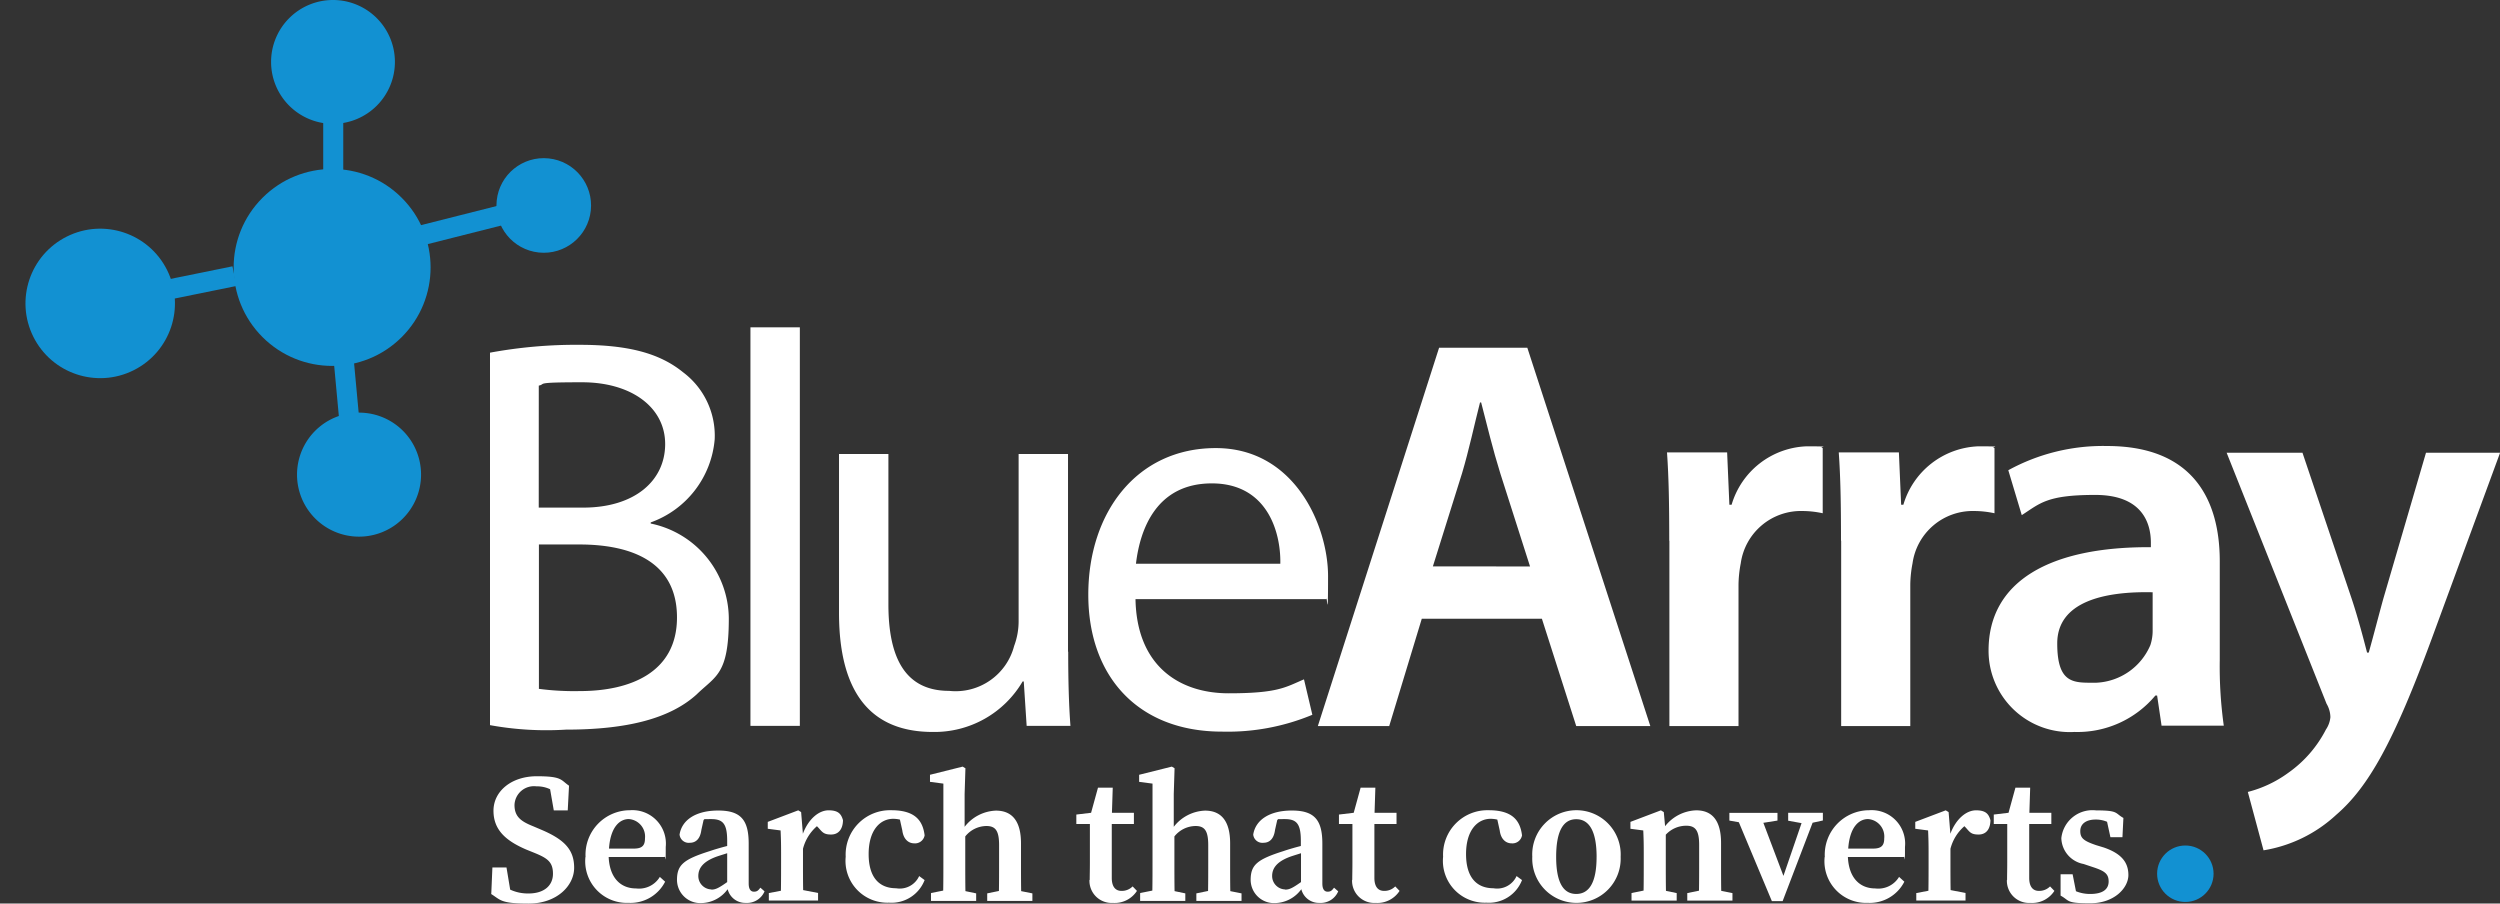
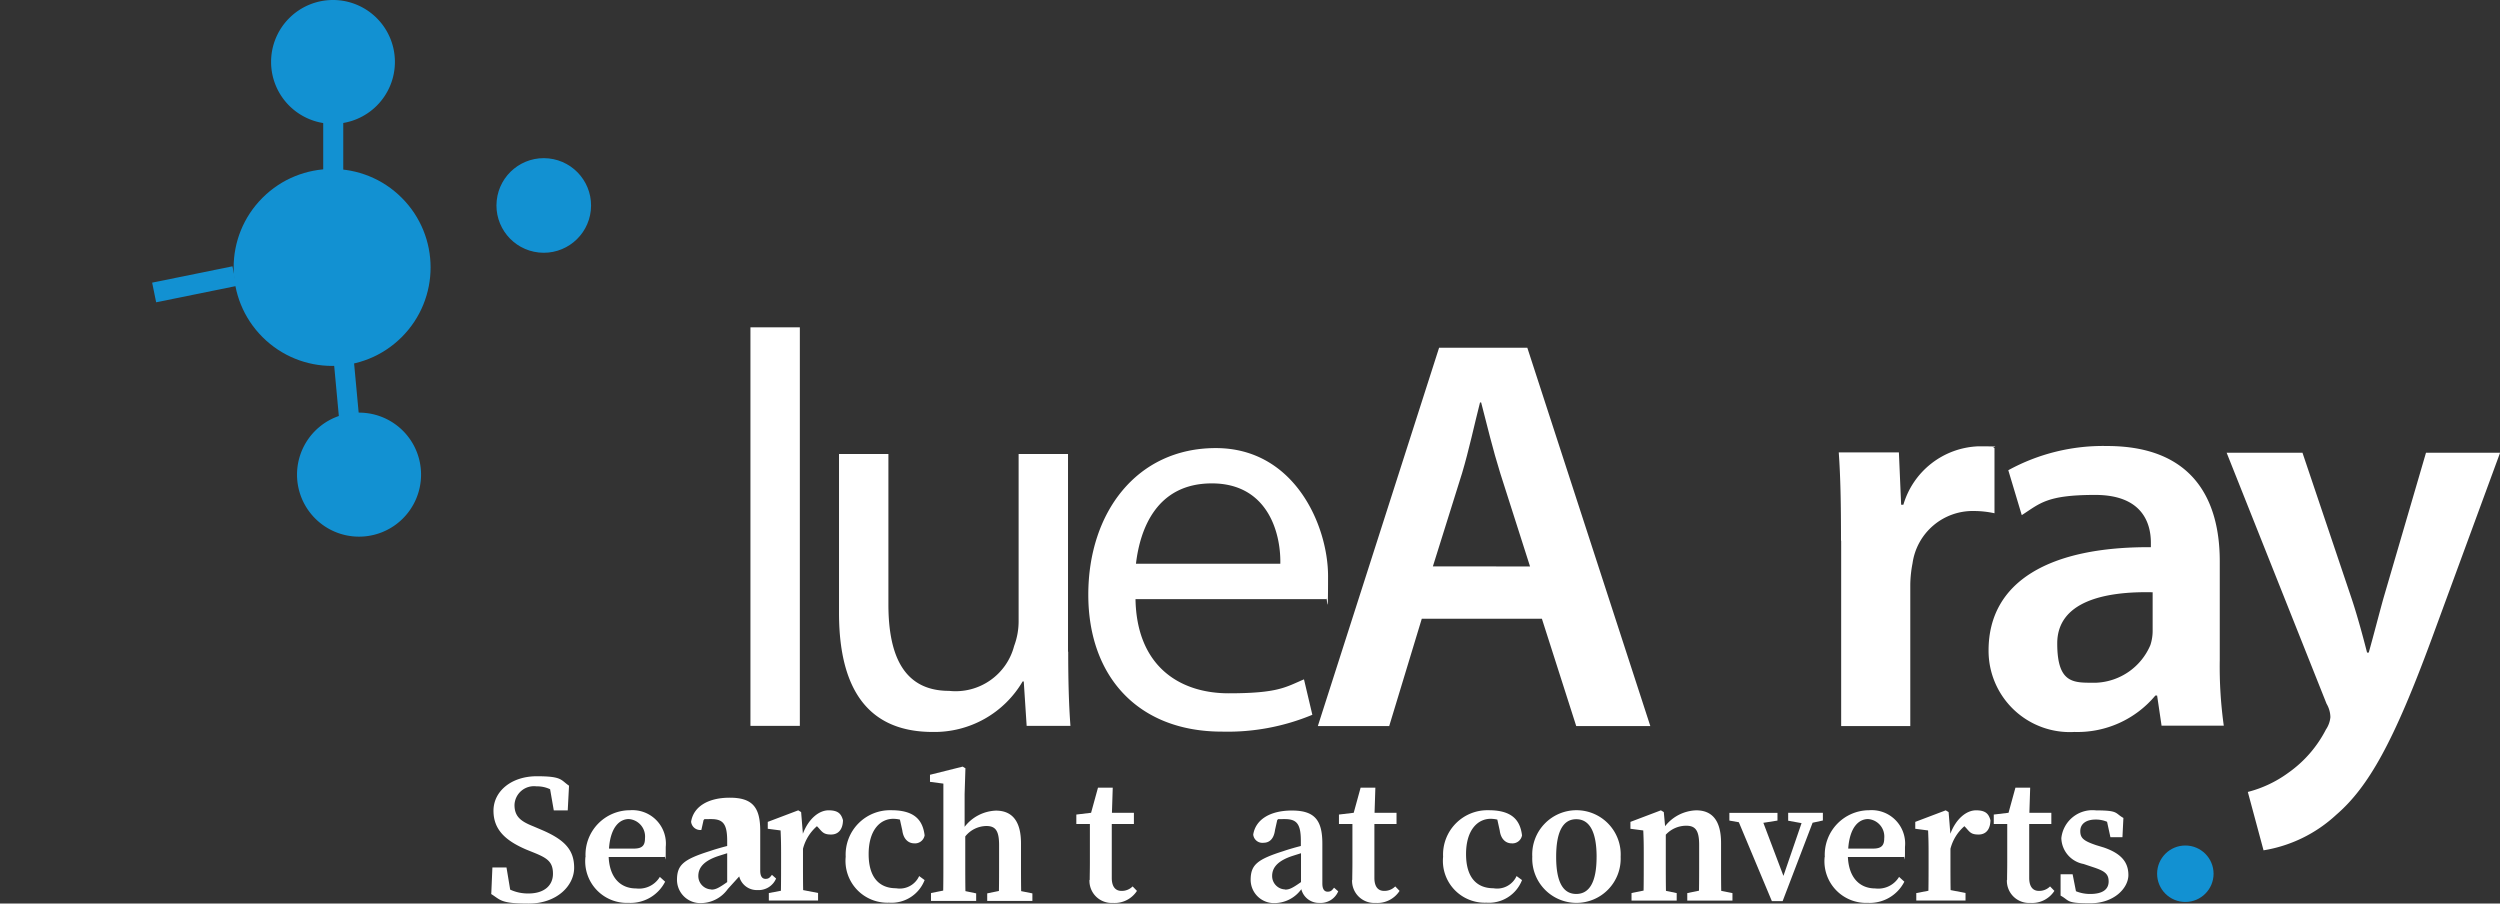
<svg xmlns="http://www.w3.org/2000/svg" width="149.408" height="54" viewBox="0 0 149.408 54">
  <rect x="0" y="0" width="149.408" height="54" fill="#333333" stroke="none" />
  <g id="Layer_2" data-name="Layer 2" transform="translate(-187.375 -642.7)">
    <g id="Group_277" data-name="Group 277" transform="translate(216.658 662.262)">
-       <path id="Path_851" data-name="Path 851" d="M492.9,858.17a28.292,28.292,0,0,1,5.339-.47c2.923,0,4.8.5,6.211,1.649a4.731,4.731,0,0,1,1.879,4,5.791,5.791,0,0,1-3.824,4.965v.067a5.837,5.837,0,0,1,4.668,5.674c0,3.355-.776,3.422-1.917,4.534-1.581,1.438-4.131,2.109-7.821,2.109a18.8,18.8,0,0,1-4.534-.268V858.179Zm2.914,9.259h2.655c3.086,0,4.9-1.61,4.9-3.8s-2.013-3.69-4.965-3.69-2.118.1-2.588.2Zm0,10.831a16.271,16.271,0,0,0,2.454.134c3.019,0,5.808-1.112,5.808-4.4s-2.655-4.361-5.837-4.361h-2.415v8.626Z" transform="translate(-492.9 -856.655)" fill="#fff" />
      <path id="Path_852" data-name="Path 852" d="M655.3,846.8h2.952v23.818H655.3V846.8Z" transform="translate(-639.734 -846.8)" fill="#fff" />
      <path id="Path_853" data-name="Path 853" d="M724.2,937.618c0,1.677.038,3.153.134,4.428h-2.617l-.173-2.655h-.067a6.106,6.106,0,0,1-5.367,3.019c-2.885,0-5.607-1.409-5.607-7.112v-9.5h2.952v8.99c0,3.086.939,5.166,3.623,5.166a3.614,3.614,0,0,0,3.891-2.684,4.2,4.2,0,0,0,.268-1.5V925.8h2.952v11.808Z" transform="translate(-689.644 -918.228)" fill="#fff" />
      <path id="Path_854" data-name="Path 854" d="M868.727,931.119c.067,4,2.617,5.636,5.569,5.636s3.393-.364,4.5-.834l.5,2.118a13.179,13.179,0,0,1-5.406,1.006c-5,0-7.984-3.288-7.984-8.185s2.885-8.76,7.62-8.76,6.709,4.668,6.709,7.649-.067,1.073-.105,1.38H868.718Zm8.655-2.109c.038-1.879-.776-4.8-4.093-4.8s-4.294,2.751-4.534,4.8Z" transform="translate(-830.149 -914.883)" fill="#fff" />
      <path id="Path_855" data-name="Path 855" d="M1015.311,875.7l-1.946,6.412H1009.1l7.246-22.61h5.272l7.351,22.61h-4.428l-2.051-6.412Zm6.47-3.125L1020,867c-.431-1.38-.805-2.923-1.141-4.227h-.067c-.335,1.313-.671,2.885-1.073,4.227l-1.744,5.569Z" transform="translate(-959.624 -858.283)" fill="#fff" />
-       <path id="Path_856" data-name="Path 856" d="M1226.934,926.636c0-2.214-.029-3.8-.134-5.272h3.594l.134,3.125h.134a4.862,4.862,0,0,1,4.466-3.489c1.754,0,.642.038.978.105V925a5.778,5.778,0,0,0-1.208-.134,3.631,3.631,0,0,0-3.69,3.125,7.126,7.126,0,0,0-.134,1.275v8.454h-4.131v-11.07Z" transform="translate(-1156.458 -913.888)" fill="#fff" />
      <path id="Path_857" data-name="Path 857" d="M1334.034,926.636c0-2.214-.029-3.8-.134-5.272h3.594l.134,3.125h.134a4.862,4.862,0,0,1,4.467-3.489c1.754,0,.642.038.978.105V925a5.778,5.778,0,0,0-1.208-.134,3.631,3.631,0,0,0-3.69,3.125,7.126,7.126,0,0,0-.134,1.275v8.454h-4.131v-11.07Z" transform="translate(-1253.293 -913.888)" fill="#fff" />
      <path id="Path_858" data-name="Path 858" d="M1437.642,937.525l-.268-1.812h-.105a6.058,6.058,0,0,1-4.831,2.176,4.857,4.857,0,0,1-5.137-4.869c0-4.131,3.661-6.211,9.7-6.173v-.268c0-1.073-.431-2.856-3.326-2.856s-3.288.5-4.39,1.208l-.805-2.684a11.771,11.771,0,0,1,5.9-1.447c5.233,0,6.738,3.326,6.738,6.882v5.9a25.579,25.579,0,0,0,.24,3.93h-3.729Zm-.537-7.984c-2.923-.067-5.7.575-5.7,3.057s1.035,2.348,2.348,2.348a3.691,3.691,0,0,0,3.22-2.252,2.8,2.8,0,0,0,.134-.911v-2.252Z" transform="translate(-1337.741 -913.707)" fill="#fff" />
      <path id="Path_859" data-name="Path 859" d="M1580.324,924.9l2.952,8.76c.335,1.006.671,2.252.911,3.192h.1c.268-.939.575-2.147.872-3.22l2.55-8.722h4.428l-4.093,11.137c-2.252,6.105-3.757,8.828-5.7,10.5A8.348,8.348,0,0,1,1578,948.67l-.939-3.489a7.058,7.058,0,0,0,2.415-1.141,7.141,7.141,0,0,0,2.252-2.588,1.581,1.581,0,0,0,.268-.738,1.636,1.636,0,0,0-.23-.805l-5.971-15h4.524Z" transform="translate(-1472.007 -917.414)" fill="#fff" />
    </g>
    <g id="Layer_1" data-name="Layer 1" transform="translate(187.375 642.7)">
      <circle id="Ellipse_255" data-name="Ellipse 255" cx="5.885" cy="5.885" r="5.885" transform="translate(11.526 15.983) rotate(-45)" fill="#1291d2" />
      <path id="Path_860" data-name="Path 860" d="M363.8,646.4a3.7,3.7,0,1,1-3.7-3.7A3.7,3.7,0,0,1,363.8,646.4Z" transform="translate(-340.199 -642.7)" fill="#1291d2" />
      <circle id="Ellipse_256" data-name="Ellipse 256" cx="2.827" cy="2.827" r="2.827" transform="translate(29.39 14.795) rotate(-84)" fill="#1291d2" />
      <circle id="Ellipse_257" data-name="Ellipse 257" cx="1.687" cy="1.687" r="1.687" transform="translate(128.916 50.53)" fill="#1291d2" />
      <path id="Path_861" data-name="Path 861" d="M379.966,904.069a3.706,3.706,0,1,1-3.3-4.074A3.7,3.7,0,0,1,379.966,904.069Z" transform="translate(-354.823 -875.315)" fill="#1291d2" />
-       <circle id="Ellipse_258" data-name="Ellipse 258" cx="4.466" cy="4.466" r="4.466" transform="translate(0 16.129) rotate(-26.5)" fill="#1291d2" />
      <rect id="Rectangle_505" data-name="Rectangle 505" width="1.198" height="4.898" transform="translate(19.316 6.45)" fill="#1291d2" />
-       <rect id="Rectangle_506" data-name="Rectangle 506" width="10.074" height="1.198" transform="matrix(0.969, -0.245, 0.245, 0.969, 22.219, 14.199)" fill="#1291d2" />
      <rect id="Rectangle_507" data-name="Rectangle 507" width="1.198" height="4.898" transform="translate(19.925 21.357) rotate(-5.3)" fill="#1291d2" />
      <rect id="Rectangle_508" data-name="Rectangle 508" width="4.898" height="1.198" transform="translate(9.093 16.892) rotate(-11.5)" fill="#1291d2" />
    </g>
    <g id="Group_278" data-name="Group 278" transform="translate(216.725 688.515)">
      <path id="Path_862" data-name="Path 862" d="M493.61,1133.726l.067-1.572h.843l.22,1.323a2.518,2.518,0,0,0,1.1.23c.911,0,1.457-.46,1.457-1.179s-.345-.939-1.15-1.265l-.45-.182c-1.2-.518-1.955-1.16-1.955-2.319s1.064-2.061,2.588-2.061,1.419.22,1.927.565l-.077,1.476h-.834l-.22-1.265a1.806,1.806,0,0,0-.815-.172,1.164,1.164,0,0,0-1.313,1.112c0,.709.4.987,1.121,1.275l.47.2c1.419.6,1.974,1.217,1.974,2.281s-1.026,2.137-2.722,2.137-1.668-.22-2.243-.575Z" transform="translate(-493.6 -1126.125)" fill="#fff" />
      <path id="Path_863" data-name="Path 863" d="M552.409,1150.7a2.66,2.66,0,0,1,2.655-2.8,2,2,0,0,1,2.137,2.195c0,1.323-.019.441-.067.6H553.79c.057,1.256.719,1.879,1.639,1.879a1.447,1.447,0,0,0,1.419-.69l.316.287a2.322,2.322,0,0,1-2.185,1.265,2.487,2.487,0,0,1-2.578-2.741Zm1.4-.508h1.5c.527,0,.652-.23.652-.623a1.045,1.045,0,0,0-.968-1.141C554.461,1148.427,553.9,1148.887,553.809,1150.191Z" transform="translate(-546.764 -1145.293)" fill="#fff" />
-       <path id="Path_864" data-name="Path 864" d="M612.538,1152.787a1.99,1.99,0,0,1-1.581.843,1.394,1.394,0,0,1-1.457-1.38c0-.9.383-1.227,1.955-1.725.288-.1.671-.211,1.045-.307v-.307c0-1.016-.249-1.3-.958-1.3s-.288.01-.451.048l-.134.6c-.067.527-.326.767-.69.767a.549.549,0,0,1-.613-.489c.134-.872.968-1.438,2.31-1.438s1.821.556,1.821,1.974v2.387c0,.345.125.489.316.489s.259-.077.383-.24l.249.22a1.136,1.136,0,0,1-1.121.69,1.082,1.082,0,0,1-1.083-.815Zm-.987.038c.24,0,.422-.077.949-.45v-1.725c-.307.1-.594.182-.776.259-.728.3-.949.69-.949,1.1a.8.8,0,0,0,.776.805Z" transform="translate(-598.391 -1145.474)" fill="#fff" />
+       <path id="Path_864" data-name="Path 864" d="M612.538,1152.787a1.99,1.99,0,0,1-1.581.843,1.394,1.394,0,0,1-1.457-1.38c0-.9.383-1.227,1.955-1.725.288-.1.671-.211,1.045-.307v-.307c0-1.016-.249-1.3-.958-1.3s-.288.01-.451.048l-.134.6a.549.549,0,0,1-.613-.489c.134-.872.968-1.438,2.31-1.438s1.821.556,1.821,1.974v2.387c0,.345.125.489.316.489s.259-.077.383-.24l.249.22a1.136,1.136,0,0,1-1.121.69,1.082,1.082,0,0,1-1.083-.815Zm-.987.038c.24,0,.422-.077.949-.45v-1.725c-.307.1-.594.182-.776.259-.728.3-.949.69-.949,1.1a.8.8,0,0,0,.776.805Z" transform="translate(-598.391 -1145.474)" fill="#fff" />
      <path id="Path_865" data-name="Path 865" d="M666.186,1152.936l.7-.134c.01-.546.01-1.246.01-1.716v-.575c0-.6-.01-.872-.029-1.313l-.767-.1v-.412l1.821-.69.173.105.105,1.294c.335-.891.958-1.4,1.534-1.4s.757.211.863.594c-.01.546-.278.853-.709.853s-.518-.134-.748-.393l-.1-.105a2.652,2.652,0,0,0-.834,1.351v.8c0,.46,0,1.141.01,1.668l.891.172v.451h-2.942v-.451Z" transform="translate(-649.566 -1145.383)" fill="#fff" />
      <path id="Path_866" data-name="Path 866" d="M714.7,1150.689a2.651,2.651,0,0,1,2.732-2.789c1.466,0,1.879.671,1.984,1.5a.579.579,0,0,1-.623.479c-.335,0-.642-.24-.709-.767l-.144-.652a1.832,1.832,0,0,0-.393-.048c-.786,0-1.476.671-1.476,2.109s.671,2.042,1.639,2.042a1.274,1.274,0,0,0,1.38-.729l.326.24a2.12,2.12,0,0,1-2.128,1.351,2.5,2.5,0,0,1-2.588-2.751Z" transform="translate(-693.508 -1145.293)" fill="#fff" />
      <path id="Path_867" data-name="Path 867" d="M767.367,1128.253l.719-.144c.01-.537.01-1.236.01-1.706v-4.687l-.8-.105v-.422l1.955-.489.163.1-.048,1.543v1.955a2.477,2.477,0,0,1,1.869-.968c.949,0,1.5.6,1.5,1.955v1.141c0,.489,0,1.179.01,1.716l.671.134v.45h-2.7v-.45l.7-.144c.01-.537.01-1.217.01-1.706v-1.035c0-.853-.211-1.141-.757-1.141a1.637,1.637,0,0,0-1.265.623v1.553c0,.479,0,1.169.01,1.716l.642.134v.451h-2.7v-.451Z" transform="translate(-741.067 -1120.7)" fill="#fff" />
      <path id="Path_868" data-name="Path 868" d="M859.3,1139.411c0-.326.01-.594.01-1.016v-2.329H858.5v-.566l.882-.105.412-1.5h.882l-.048,1.5h1.313v.671h-1.323v3.22c0,.537.23.776.575.776a.9.9,0,0,0,.671-.268l.259.268a1.582,1.582,0,0,1-1.438.719,1.323,1.323,0,0,1-1.4-1.38Z" transform="translate(-823.525 -1132.635)" fill="#fff" />
-       <path id="Path_869" data-name="Path 869" d="M897.767,1128.253l.719-.144c.01-.537.01-1.236.01-1.706v-4.687l-.8-.105v-.422l1.955-.489.163.1-.048,1.543v1.955a2.477,2.477,0,0,1,1.869-.968c.949,0,1.5.6,1.5,1.955v1.141c0,.489,0,1.179.01,1.716l.671.134v.45h-2.7v-.45l.7-.144c.01-.537.01-1.217.01-1.706v-1.035c0-.853-.211-1.141-.757-1.141a1.637,1.637,0,0,0-1.265.623v1.553c0,.479,0,1.169.01,1.716l.642.134v.451h-2.7v-.451Z" transform="translate(-858.968 -1120.7)" fill="#fff" />
      <path id="Path_870" data-name="Path 870" d="M970.238,1152.787a1.99,1.99,0,0,1-1.581.843,1.394,1.394,0,0,1-1.457-1.38c0-.9.383-1.227,1.955-1.725.288-.1.671-.211,1.045-.307v-.307c0-1.016-.249-1.3-.958-1.3s-.288.01-.451.048l-.134.6c-.067.527-.326.767-.69.767a.549.549,0,0,1-.613-.489c.134-.872.968-1.438,2.31-1.438s1.821.556,1.821,1.974v2.387c0,.345.125.489.316.489s.259-.077.383-.24l.249.22a1.136,1.136,0,0,1-1.121.69,1.081,1.081,0,0,1-1.083-.815Zm-.978.038c.24,0,.422-.077.949-.45v-1.725c-.307.1-.594.182-.776.259-.728.3-.949.69-.949,1.1a.8.8,0,0,0,.776.805Z" transform="translate(-921.807 -1145.474)" fill="#fff" />
      <path id="Path_871" data-name="Path 871" d="M1023,1139.411c0-.326.01-.594.01-1.016v-2.329h-.805v-.566l.882-.105.412-1.5h.882l-.048,1.5h1.313v.671h-1.323v3.22c0,.537.23.776.575.776a.9.9,0,0,0,.671-.268l.259.268a1.582,1.582,0,0,1-1.438.719,1.323,1.323,0,0,1-1.4-1.38Z" transform="translate(-971.535 -1132.635)" fill="#fff" />
      <path id="Path_872" data-name="Path 872" d="M1087.2,1150.689a2.651,2.651,0,0,1,2.732-2.789c1.466,0,1.879.671,1.984,1.5a.579.579,0,0,1-.623.479c-.335,0-.642-.24-.709-.767l-.144-.652a1.83,1.83,0,0,0-.393-.048c-.786,0-1.476.671-1.476,2.109s.671,2.042,1.639,2.042a1.274,1.274,0,0,0,1.38-.729l.326.24a2.12,2.12,0,0,1-2.128,1.351,2.5,2.5,0,0,1-2.588-2.751Z" transform="translate(-1030.305 -1145.293)" fill="#fff" />
      <path id="Path_873" data-name="Path 873" d="M1142.8,1150.679a2.644,2.644,0,1,1,5.281,0,2.643,2.643,0,1,1-5.281,0Zm3.844.01c0-1.5-.422-2.252-1.217-2.252s-1.2.748-1.2,2.252.412,2.214,1.2,2.214S1146.643,1152.194,1146.643,1150.689Z" transform="translate(-1080.576 -1145.293)" fill="#fff" />
      <path id="Path_874" data-name="Path 874" d="M1204.077,1152.936l.709-.144c.01-.537.01-1.236.01-1.706v-.575c0-.6-.01-.872-.029-1.313l-.767-.1v-.412l1.821-.69.173.105.077.844a2.465,2.465,0,0,1,1.859-.949c.949,0,1.486.6,1.486,1.955v1.141c0,.489,0,1.179.01,1.716l.671.134v.45h-2.7v-.45l.7-.144c.01-.537.01-1.217.01-1.706v-1.035c0-.853-.221-1.141-.767-1.141a1.659,1.659,0,0,0-1.227.537v1.639c0,.479,0,1.169.01,1.716l.642.134v.45h-2.7v-.45Z" transform="translate(-1135.91 -1145.383)" fill="#fff" />
      <path id="Path_875" data-name="Path 875" d="M1269.208,1149.5h2.08v.46l-.614.134-1.792,4.687h-.642l-1.974-4.716-.566-.1v-.46h2.875v.46l-.844.134,1.2,3.172,1.083-3.153-.8-.144v-.46Z" transform="translate(-1191.697 -1146.74)" fill="#fff" />
      <path id="Path_876" data-name="Path 876" d="M1325.109,1150.7a2.66,2.66,0,0,1,2.655-2.8,2,2,0,0,1,2.137,2.195c0,1.323-.019.441-.067.6h-3.345c.057,1.256.719,1.879,1.639,1.879a1.447,1.447,0,0,0,1.419-.69l.316.287a2.321,2.321,0,0,1-2.185,1.265,2.487,2.487,0,0,1-2.578-2.741Zm1.4-.508h1.5c.527,0,.652-.23.652-.623a1.045,1.045,0,0,0-.968-1.141C1327.161,1148.427,1326.6,1148.887,1326.509,1150.191Z" transform="translate(-1245.403 -1145.293)" fill="#fff" />
      <path id="Path_877" data-name="Path 877" d="M1381.686,1152.936l.7-.134c.01-.546.01-1.246.01-1.716v-.575c0-.6-.01-.872-.029-1.313l-.767-.1v-.412l1.821-.69.172.105.105,1.294c.335-.891.958-1.4,1.533-1.4s.757.211.863.594c-.01.546-.268.853-.709.853s-.517-.134-.748-.393l-.1-.105a2.652,2.652,0,0,0-.834,1.351v.8c0,.46,0,1.141.01,1.668l.891.172v.451h-2.943v-.451Z" transform="translate(-1296.488 -1145.383)" fill="#fff" />
      <path id="Path_878" data-name="Path 878" d="M1431.3,1139.411c0-.326.01-.594.01-1.016v-2.329h-.805v-.566l.882-.105.412-1.5h.882l-.048,1.5h1.313v.671h-1.323v3.22c0,.537.23.776.575.776a.9.9,0,0,0,.671-.268l.259.268a1.581,1.581,0,0,1-1.438.719,1.323,1.323,0,0,1-1.4-1.38Z" transform="translate(-1340.701 -1132.635)" fill="#fff" />
      <path id="Path_879" data-name="Path 879" d="M1472.2,1153.08v-1.265h.719l.2,1.016a2.217,2.217,0,0,0,.853.163c.748,0,1.1-.278,1.1-.748s-.259-.633-.958-.863l-.546-.182a1.617,1.617,0,0,1-1.323-1.543,1.869,1.869,0,0,1,2.08-1.658c1.351,0,1.112.163,1.629.451l-.057,1.15h-.719l-.2-.92a1.691,1.691,0,0,0-.681-.134c-.575,0-.92.259-.92.69s.22.594.958.844l.441.134c1.064.364,1.476.891,1.476,1.649s-.824,1.687-2.291,1.687-1.2-.153-1.764-.46Z" transform="translate(-1378.403 -1145.383)" fill="#fff" />
    </g>
  </g>
</svg>